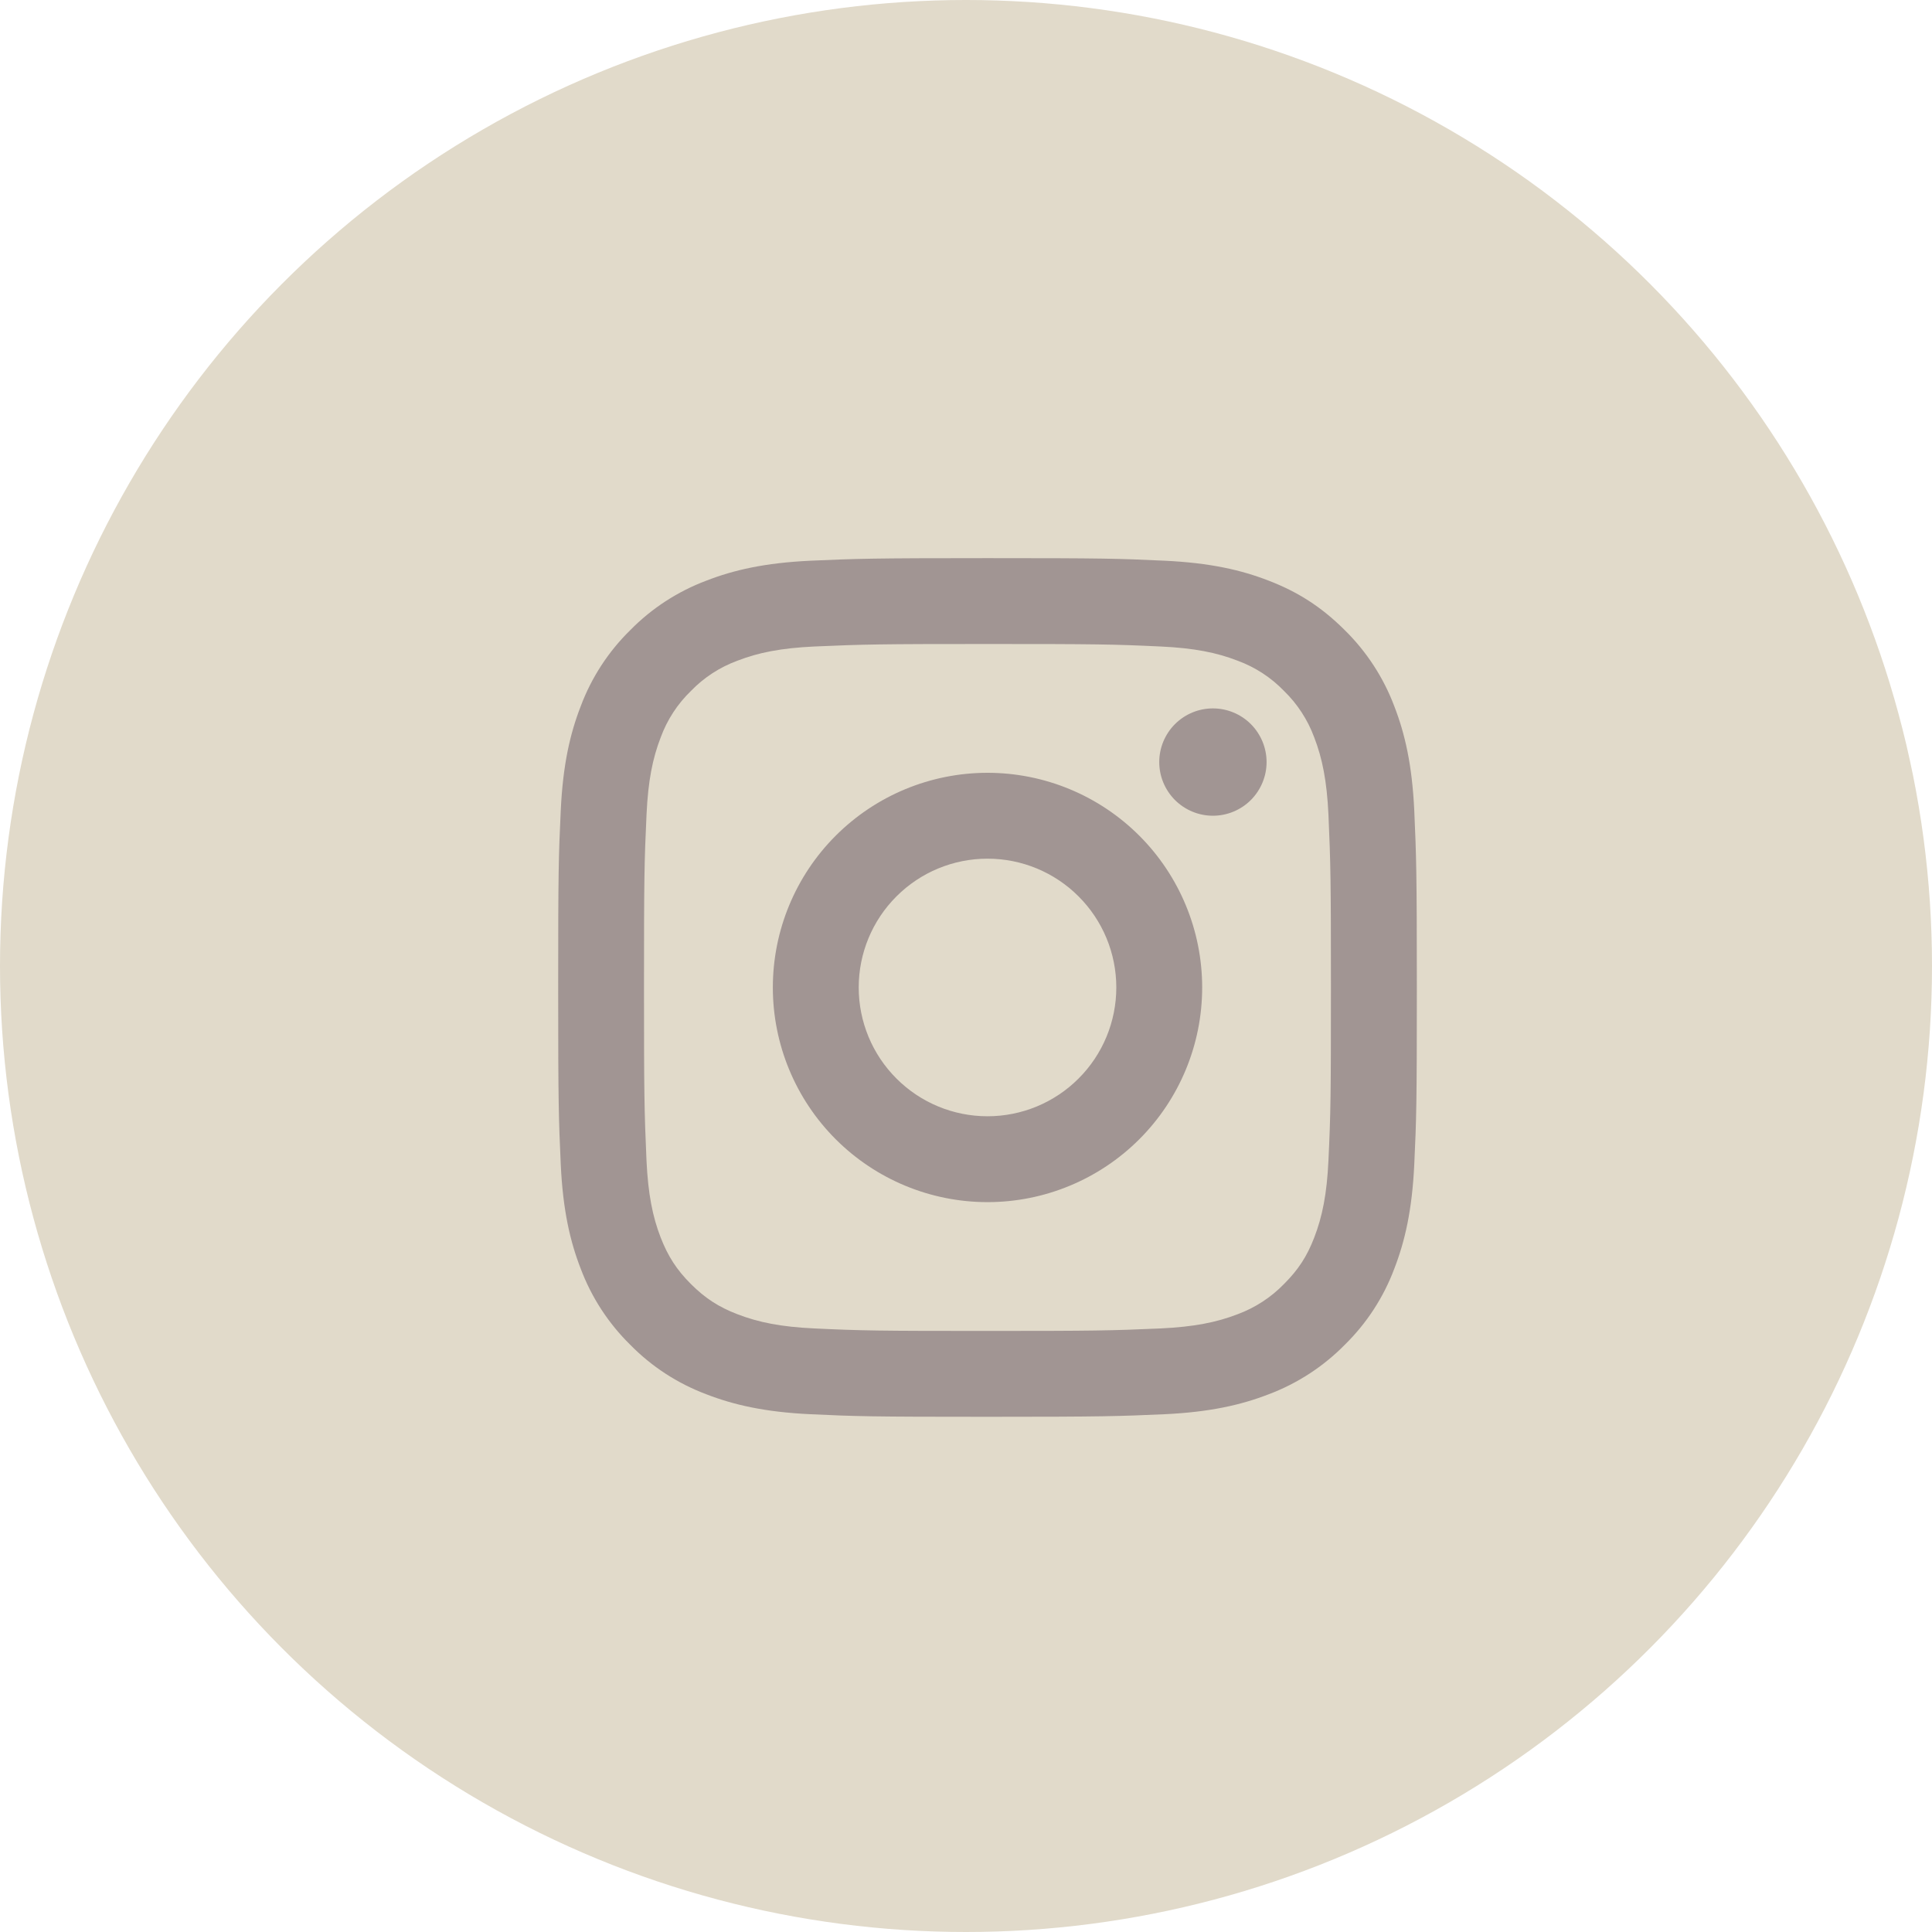
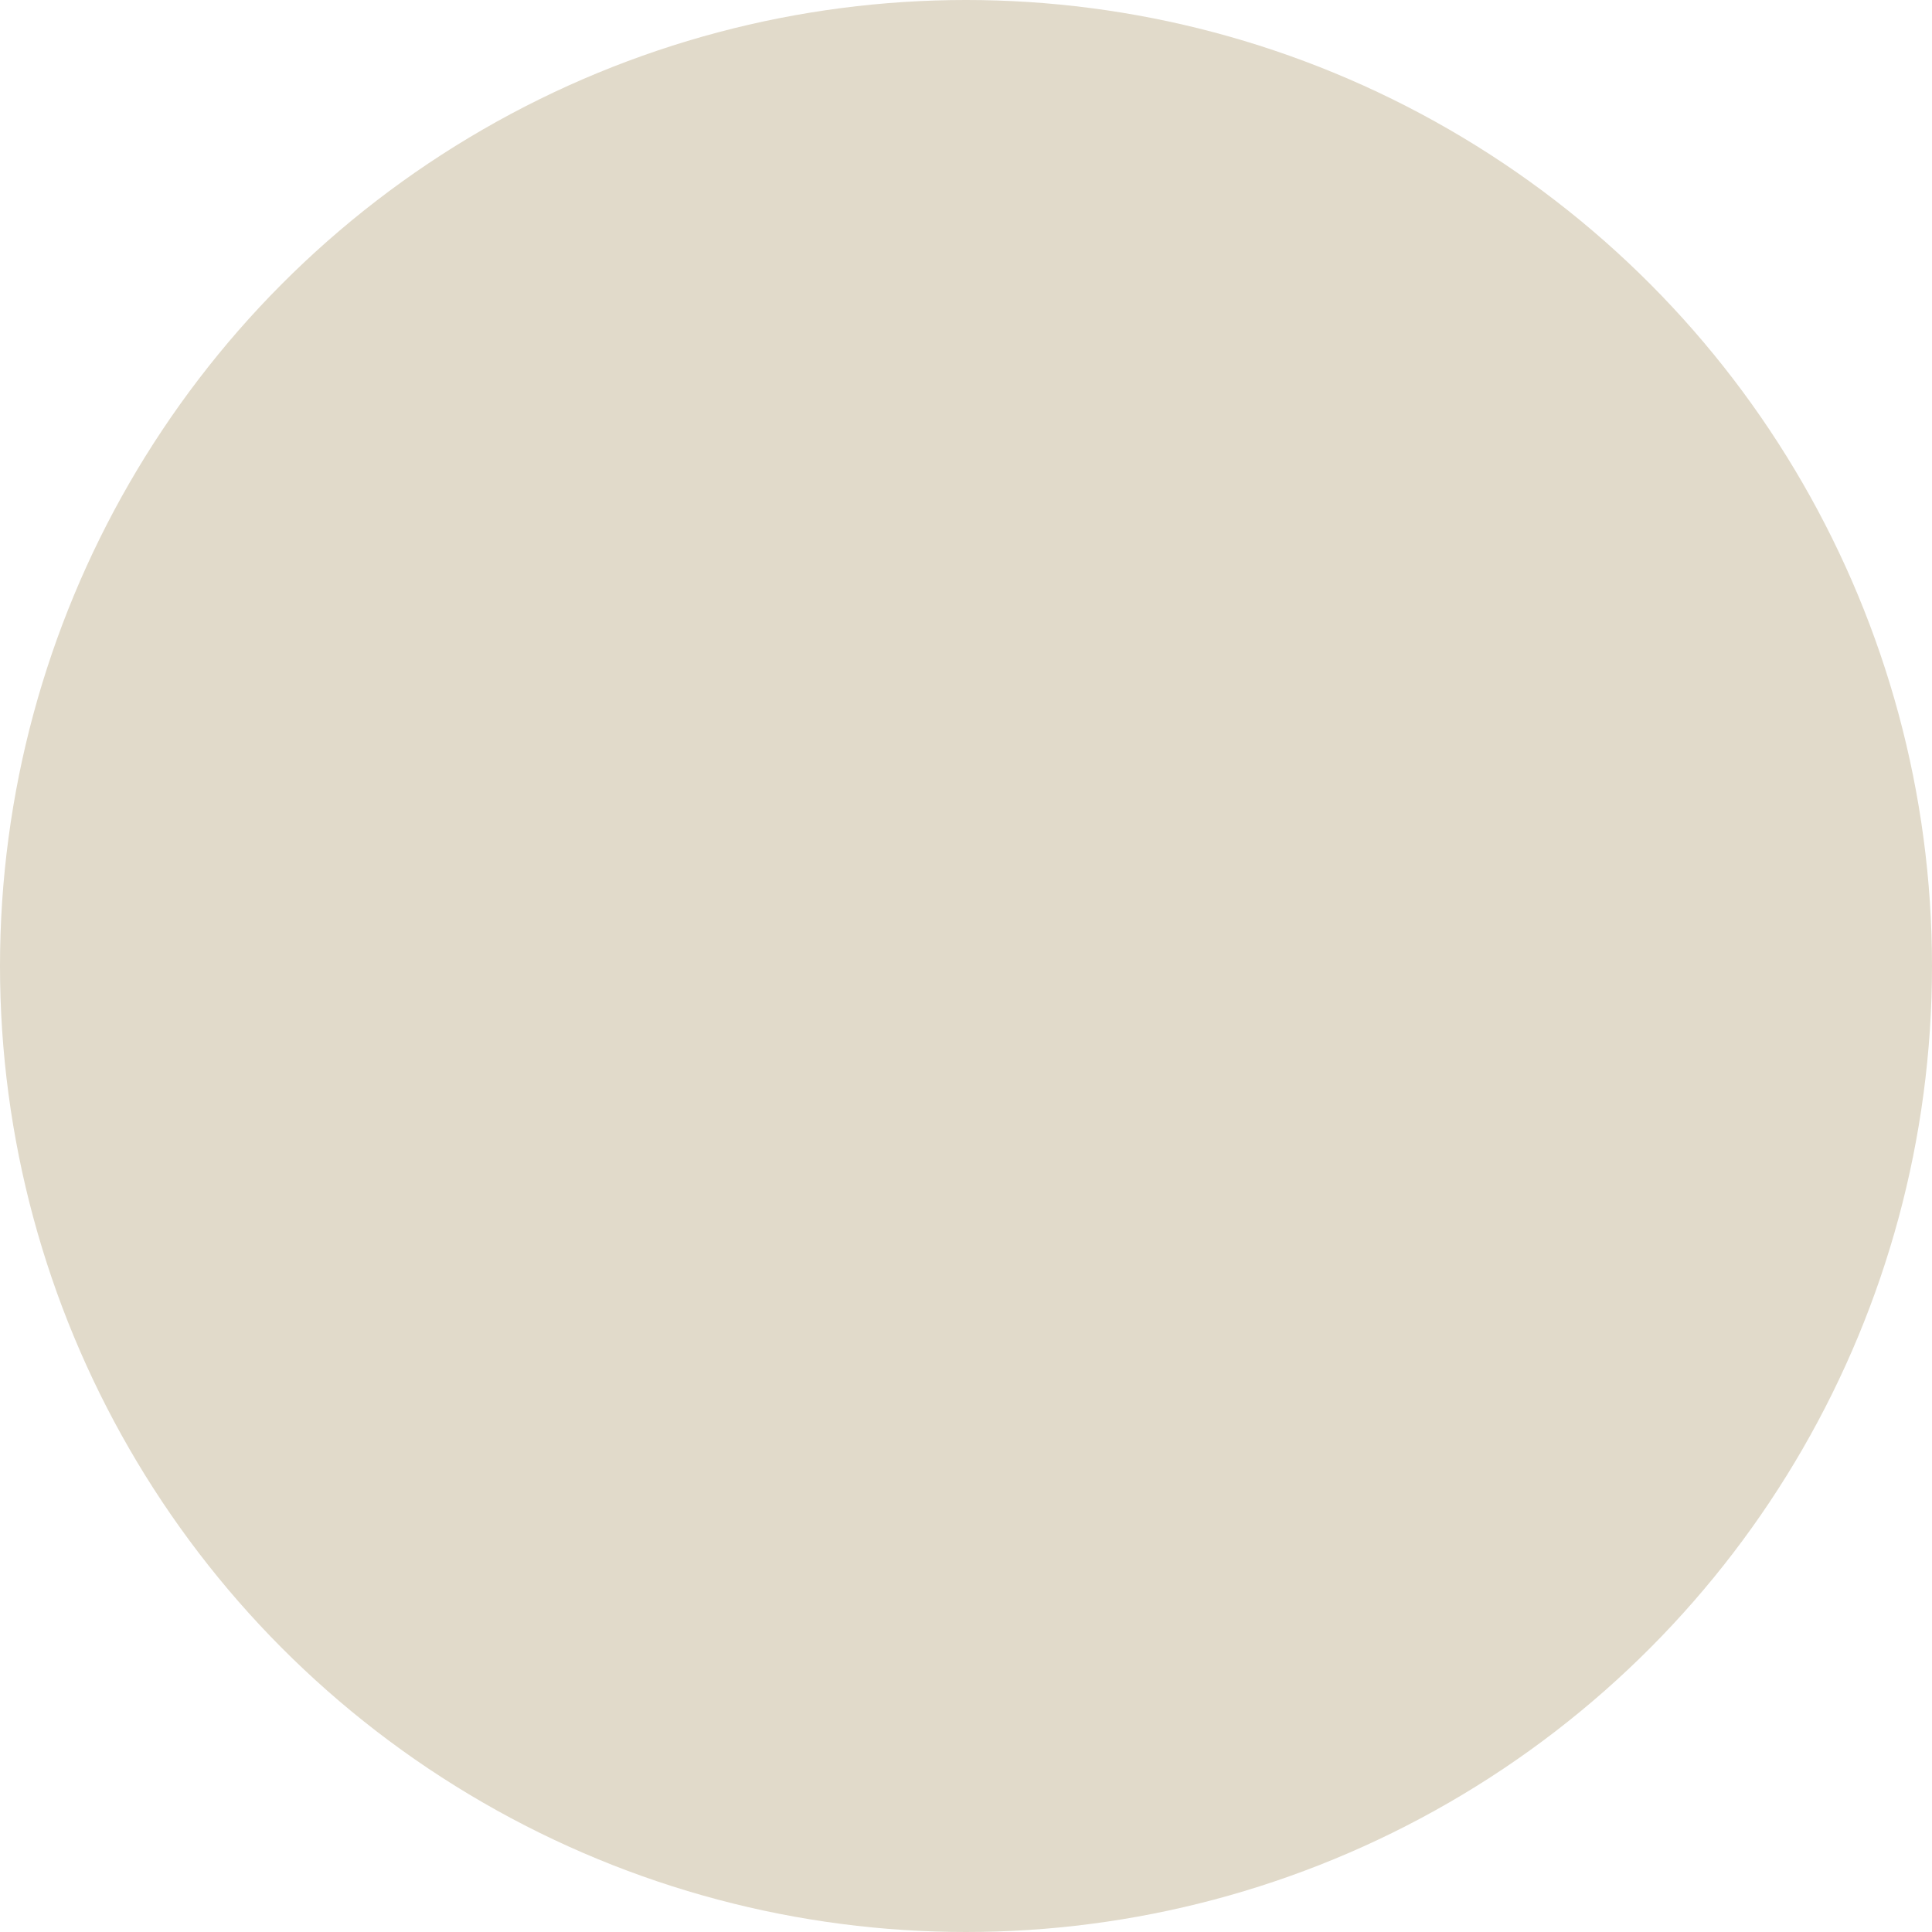
<svg xmlns="http://www.w3.org/2000/svg" width="45" height="45" viewBox="0 0 45 45" fill="none">
  <circle cx="22.5" cy="22.5" r="22.5" transform="matrix(-1 0 0 1 45 0)" fill="#E1DACA" />
-   <path d="M23.001 20C22.205 20 21.442 20.316 20.88 20.879C20.317 21.441 20.001 22.204 20.001 23C20.001 23.796 20.317 24.559 20.88 25.121C21.442 25.684 22.205 26 23.001 26C23.797 26 24.56 25.684 25.122 25.121C25.685 24.559 26.001 23.796 26.001 23C26.001 22.204 25.685 21.441 25.122 20.879C24.56 20.316 23.797 20 23.001 20ZM23.001 18C24.327 18 25.599 18.527 26.537 19.465C27.474 20.402 28.001 21.674 28.001 23C28.001 24.326 27.474 25.598 26.537 26.535C25.599 27.473 24.327 28 23.001 28C21.675 28 20.403 27.473 19.465 26.535C18.528 25.598 18.001 24.326 18.001 23C18.001 21.674 18.528 20.402 19.465 19.465C20.403 18.527 21.675 18 23.001 18ZM29.501 17.75C29.501 18.081 29.369 18.399 29.135 18.634C28.901 18.868 28.582 19 28.251 19C27.919 19 27.602 18.868 27.367 18.634C27.133 18.399 27.001 18.081 27.001 17.75C27.001 17.419 27.133 17.101 27.367 16.866C27.602 16.632 27.919 16.5 28.251 16.5C28.582 16.5 28.901 16.632 29.135 16.866C29.369 17.101 29.501 17.419 29.501 17.75ZM23.001 15C20.527 15 20.123 15.007 18.972 15.058C18.188 15.095 17.662 15.2 17.174 15.39C16.766 15.54 16.396 15.78 16.094 16.093C15.781 16.395 15.54 16.765 15.39 17.173C15.2 17.663 15.095 18.188 15.059 18.971C15.007 20.075 15 20.461 15 23C15 25.475 15.007 25.878 15.058 27.029C15.095 27.812 15.2 28.339 15.389 28.826C15.559 29.261 15.759 29.574 16.091 29.906C16.428 30.242 16.741 30.443 17.171 30.609C17.665 30.8 18.191 30.906 18.971 30.942C20.075 30.994 20.461 31 23 31C25.475 31 25.878 30.993 27.029 30.942C27.811 30.905 28.337 30.8 28.826 30.611C29.234 30.46 29.603 30.22 29.906 29.908C30.243 29.572 30.444 29.259 30.61 28.828C30.8 28.336 30.906 27.81 30.942 27.028C30.994 25.925 31 25.538 31 23C31 20.526 30.993 20.122 30.942 18.971C30.905 18.189 30.799 17.661 30.61 17.173C30.459 16.765 30.219 16.396 29.907 16.093C29.605 15.78 29.235 15.539 28.827 15.389C28.337 15.199 27.811 15.094 27.029 15.058C25.926 15.006 25.541 15 23.001 15ZM23.001 13C25.718 13 26.057 13.01 27.124 13.06C28.188 13.11 28.914 13.277 29.551 13.525C30.211 13.779 30.767 14.123 31.323 14.678C31.831 15.178 32.225 15.783 32.476 16.45C32.723 17.087 32.891 17.813 32.941 18.878C32.988 19.944 33.001 20.283 33.001 23C33.001 25.717 32.991 26.056 32.941 27.122C32.891 28.187 32.723 28.912 32.476 29.55C32.226 30.218 31.832 30.823 31.323 31.322C30.823 31.83 30.218 32.224 29.551 32.475C28.914 32.722 28.188 32.89 27.124 32.94C26.057 32.987 25.718 33 23.001 33C20.284 33 19.945 32.99 18.878 32.94C17.814 32.89 17.089 32.722 16.451 32.475C15.783 32.224 15.178 31.831 14.679 31.322C14.17 30.822 13.777 30.218 13.526 29.55C13.278 28.913 13.111 28.187 13.061 27.122C13.013 26.056 13.001 25.717 13.001 23C13.001 20.283 13.011 19.944 13.061 18.878C13.111 17.812 13.278 17.088 13.526 16.45C13.776 15.782 14.17 15.177 14.679 14.678C15.179 14.169 15.783 13.776 16.451 13.525C17.088 13.277 17.813 13.11 18.878 13.06C19.945 13.013 20.284 13 23.001 13Z" fill="#A19593" />
</svg>